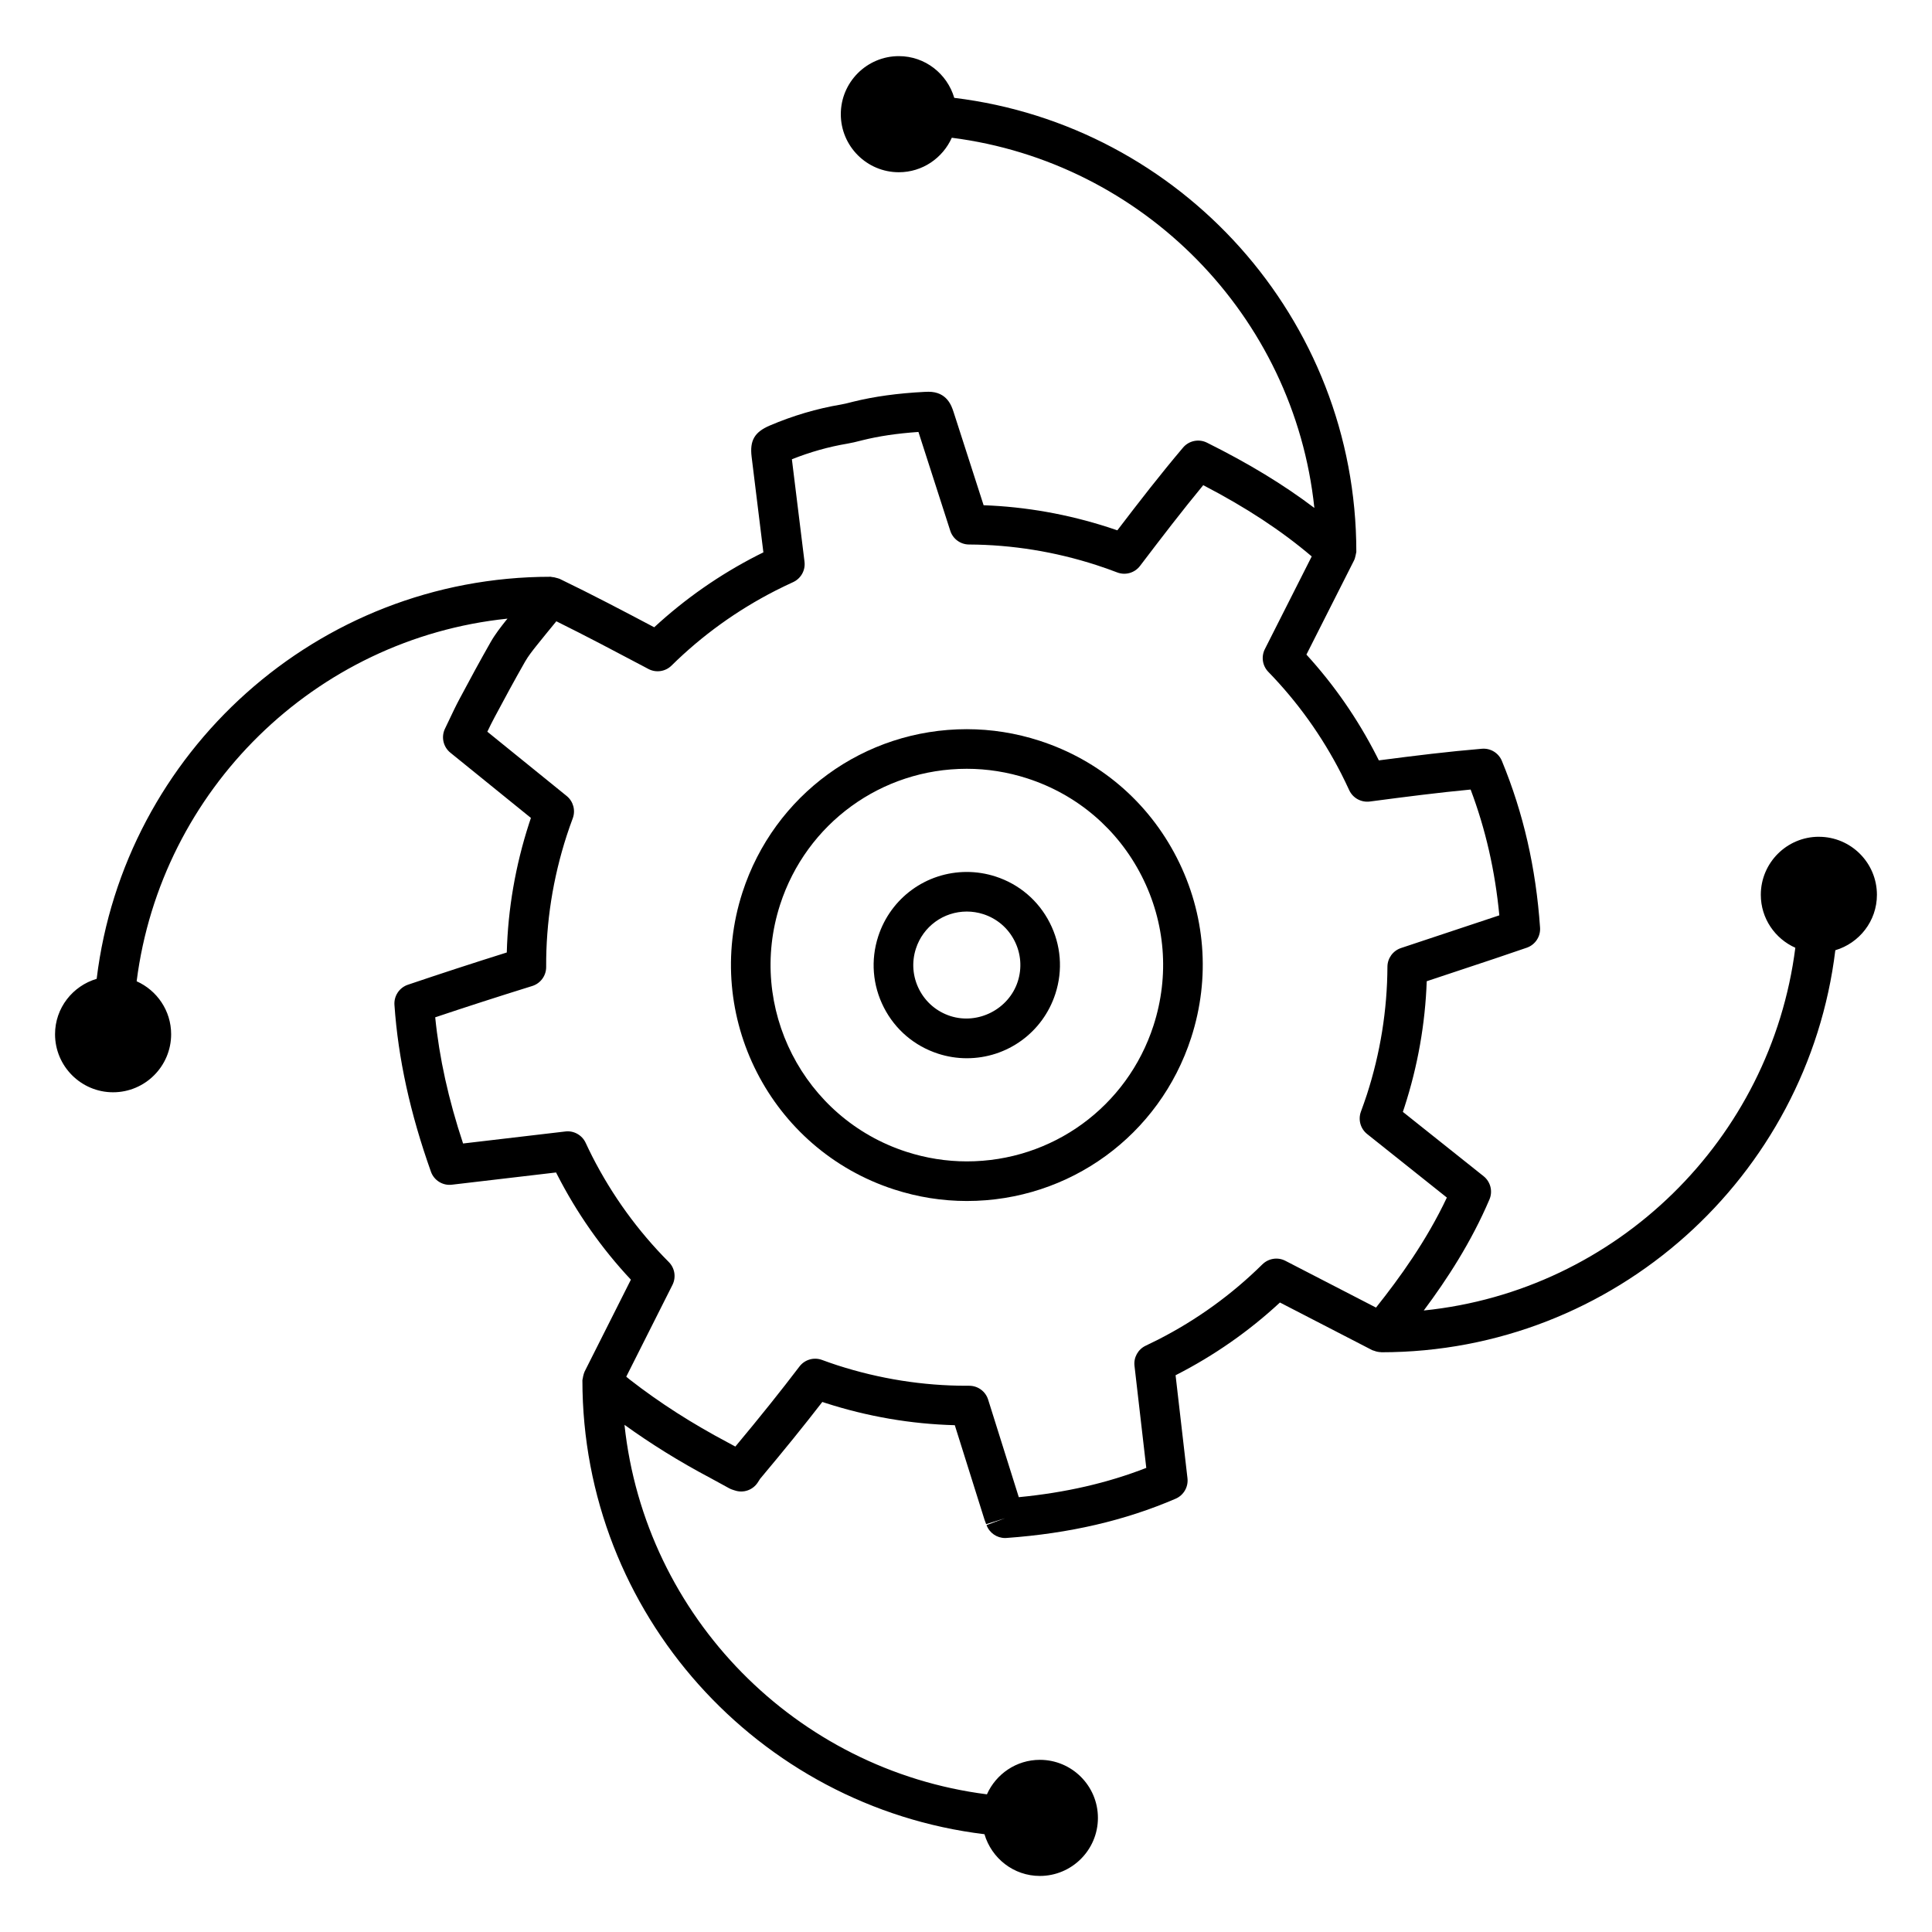
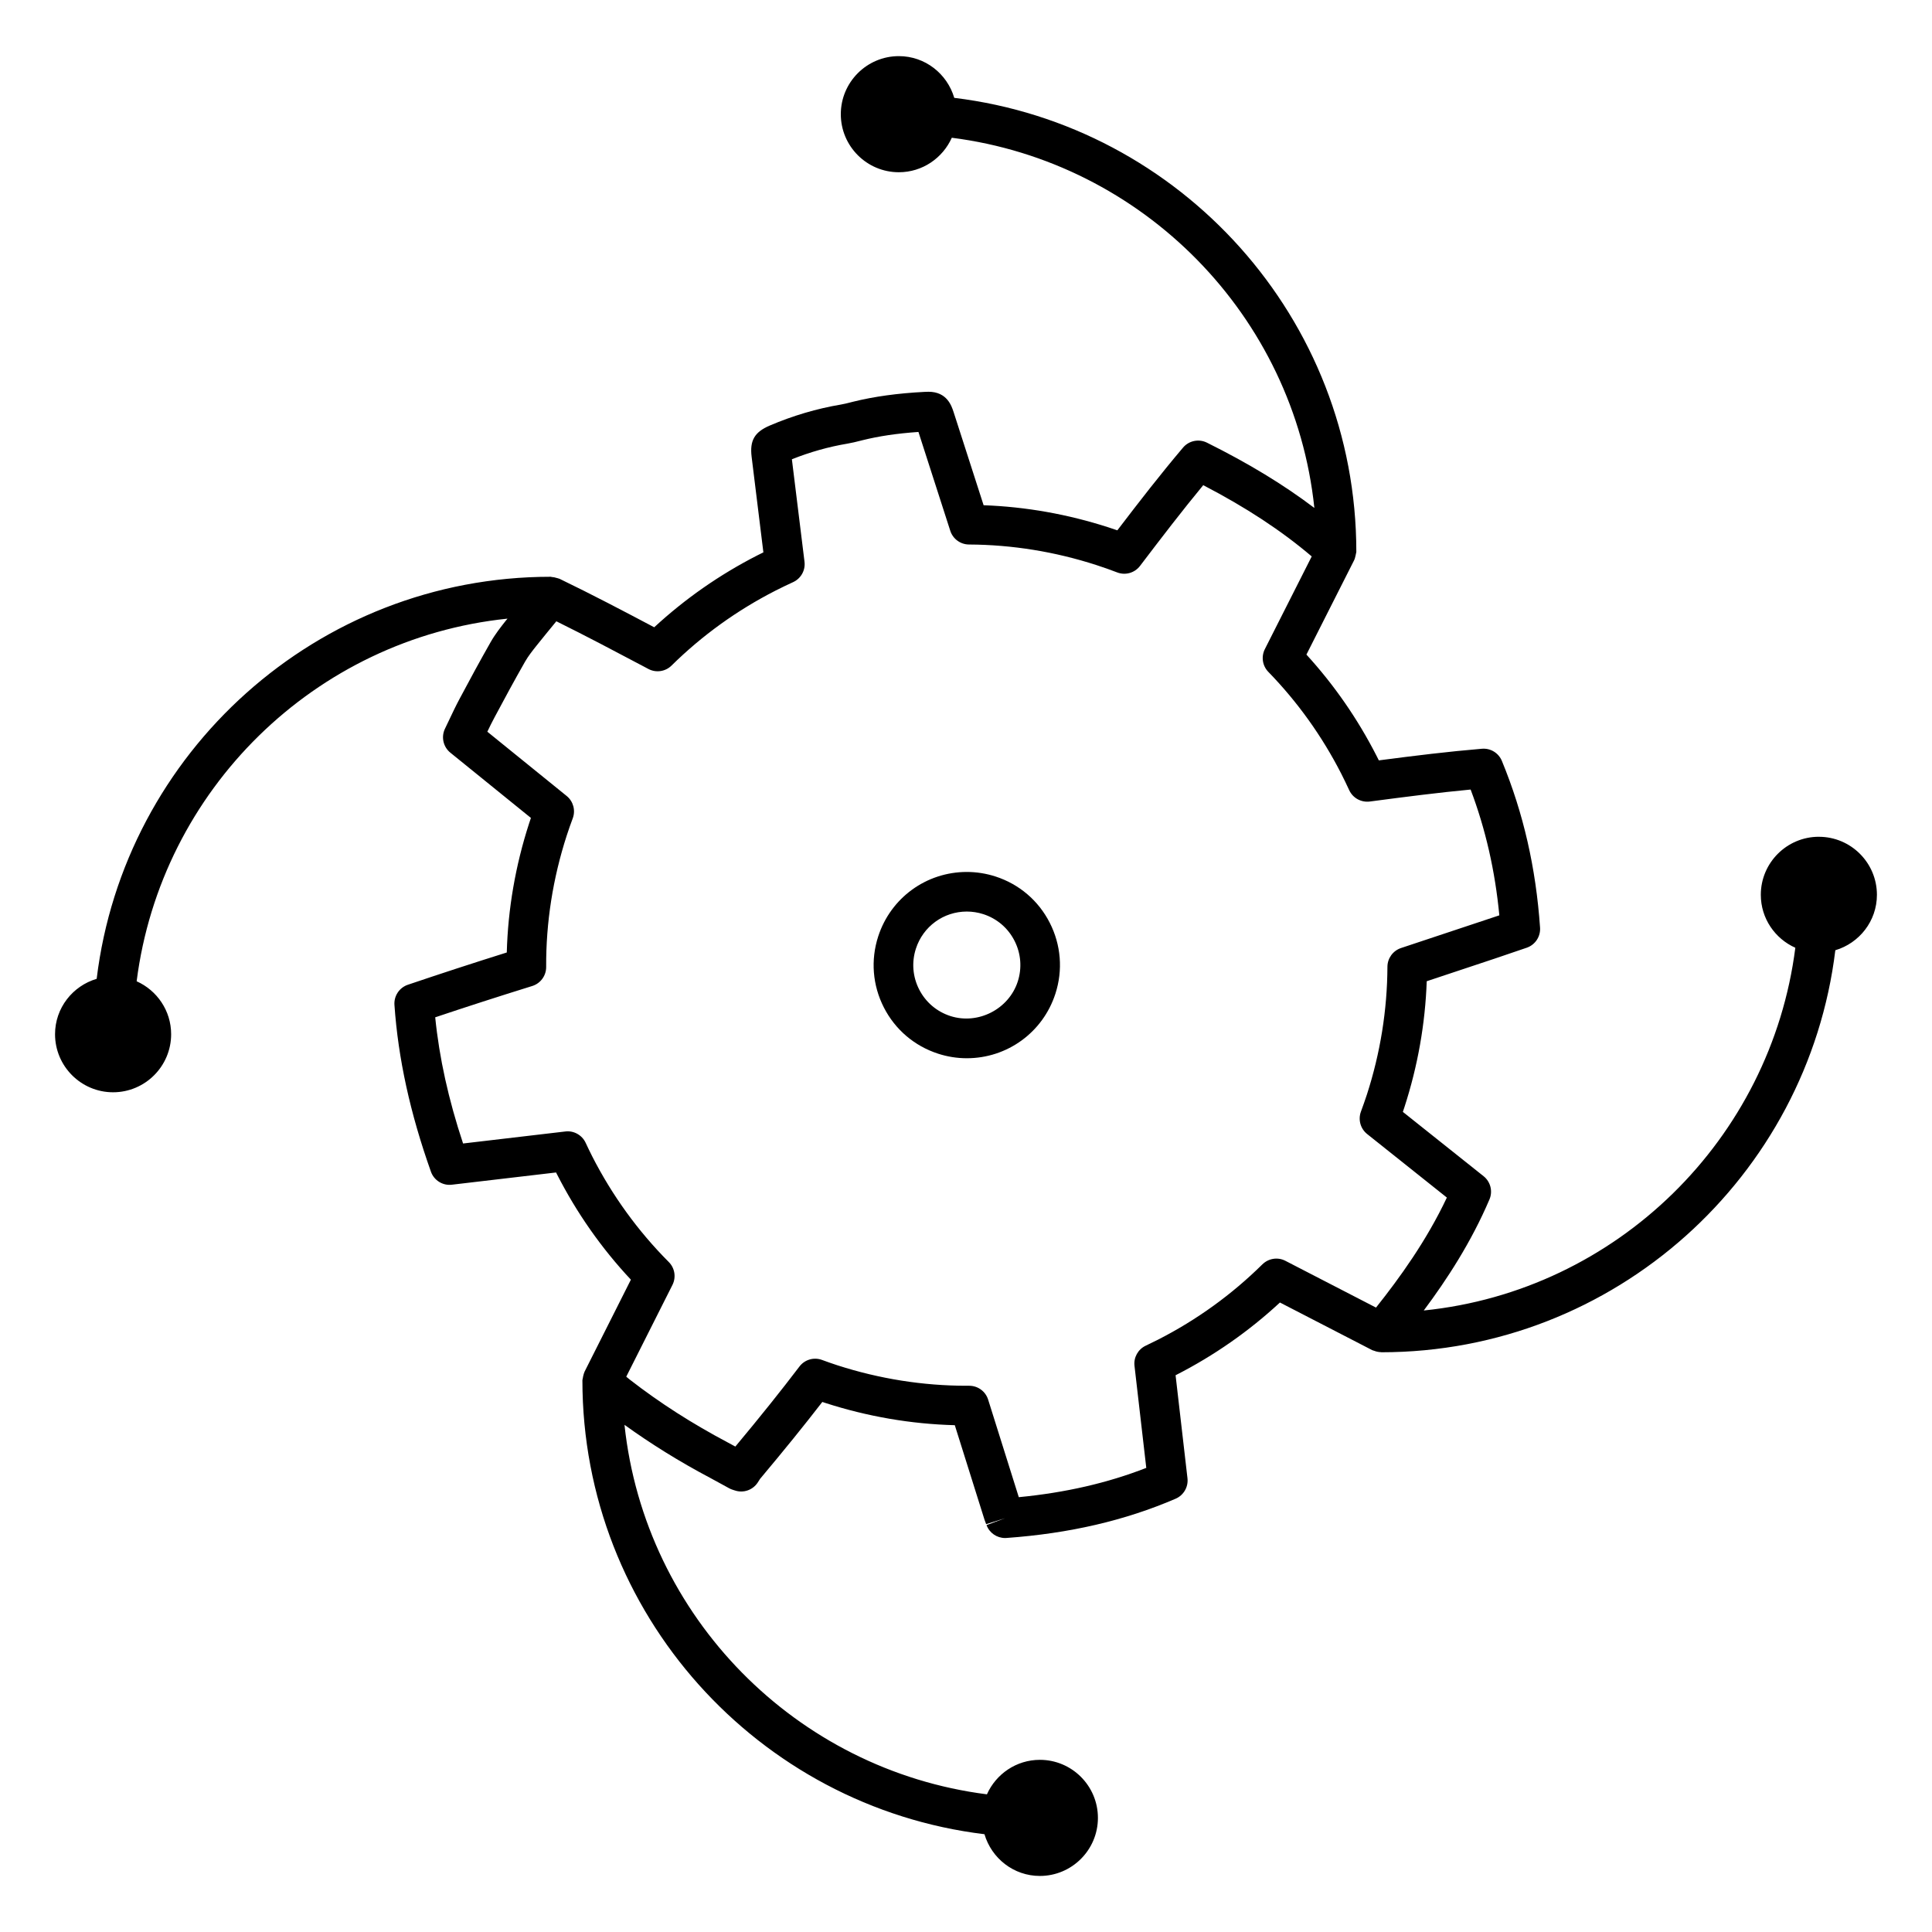
<svg xmlns="http://www.w3.org/2000/svg" fill="#000000" width="800px" height="800px" version="1.1" viewBox="144 144 512 512">
  <g>
    <path d="m626.02 365.75c-8.48 0-15.387 6.894-15.387 15.383 0 6.262 3.773 11.637 9.148 14.031-6.465 50.758-47.328 90.926-98.469 96.129 6.156-8.238 12.578-18.105 17.406-29.426 0.93-2.172 0.289-4.695-1.559-6.168l-21.387-17.039c0.148-0.438 0.293-0.875 0.438-1.316 3.512-10.844 5.488-22.031 5.887-33.309l18.086-6.016 8.484-2.887c2.211-0.793 3.621-2.953 3.465-5.301-1.102-15.875-4.41-30.324-10.113-44.172-0.871-2.109-2.996-3.426-5.297-3.234-8.953 0.754-17.496 1.801-27.316 3.082-0.199-0.402-0.402-0.809-0.609-1.207-4.992-9.777-11.234-18.789-18.582-26.828l12.527-24.777c0.262-0.477 0.41-0.992 0.516-1.547 0.02-0.121 0.059-0.23 0.074-0.352 0.02-0.195 0.109-0.363 0.109-0.562 0-61.875-46.609-113.03-106.55-120.3-1.879-6.371-7.715-11.059-14.684-11.059-8.48 0-15.383 6.902-15.383 15.387 0 8.48 6.894 15.383 15.383 15.383 6.254 0 11.629-3.769 14.031-9.141 50.637 6.449 90.734 47.137 96.082 98.105-8.148-6.168-17.406-11.797-28.461-17.297-2.144-1.074-4.777-0.547-6.344 1.309-5.977 7.059-11.5 14.18-17.406 21.922-0.77-0.27-1.547-0.531-2.332-0.781-10.797-3.488-21.91-5.465-33.109-5.871l-7.957-24.703c-0.523-1.605-1.742-5.367-6.641-5.367l-1.023 0.031c-7.148 0.363-13.387 1.223-19.066 2.633l-0.578 0.148c-0.855 0.215-1.711 0.438-2.582 0.582-6.359 1.07-12.707 2.945-18.867 5.578-4 1.723-5.289 3.953-4.766 8.254l3.117 25.336c-0.523 0.258-1.043 0.52-1.57 0.781-9.996 5.106-19.18 11.516-27.359 19.07-8.172-4.32-16.578-8.738-25.102-12.852-0.066-0.031-0.137-0.031-0.203-0.059-0.156-0.074-0.34-0.094-0.516-0.148-0.438-0.137-0.867-0.242-1.316-0.262-0.109-0.004-0.195-0.062-0.309-0.062-61.875 0-113.04 46.602-120.31 106.55-6.344 1.871-11.031 7.707-11.031 14.676 0 8.48 6.894 15.387 15.383 15.387 8.484 0 15.383-6.902 15.383-15.387 0-6.254-3.769-11.629-9.141-14.027 6.449-50.699 47.223-90.828 98.281-96.105-0.168 0.211-0.34 0.418-0.516 0.629-1.211 1.531-2.723 3.441-3.938 5.566-2.824 4.961-5.547 9.98-8.223 15.016-0.988 1.836-1.879 3.723-2.785 5.637l-1.105 2.309c-1.059 2.195-0.473 4.828 1.422 6.367l21.348 17.293c-0.164 0.477-0.324 0.957-0.477 1.434-3.617 11.164-5.606 22.66-5.918 34.223-9.09 2.856-17.703 5.668-26.215 8.551-2.258 0.766-3.715 2.953-3.555 5.336 0.988 14.223 4.152 28.68 9.668 44.199 0.812 2.305 3.133 3.754 5.559 3.453l27.605-3.242c0.09 0.172 0.172 0.348 0.262 0.523 5.223 10.223 11.793 19.59 19.566 27.887l-12.258 24.344c-0.152 0.309-0.234 0.637-0.324 0.977-0.066 0.242-0.121 0.477-0.148 0.73-0.027 0.211-0.121 0.395-0.121 0.609 0 61.875 46.602 113.03 106.55 120.3 1.879 6.371 7.715 11.059 14.684 11.059 8.48 0 15.383-6.902 15.383-15.387s-6.894-15.383-15.383-15.383c-6.254 0-11.629 3.769-14.031 9.141-50.582-6.438-90.621-47.039-96.051-97.922 6.996 5.043 14.578 9.762 22.672 14.043 1.082 0.57 2.152 1.172 3.223 1.758l1.816 0.996c0.305 0.168 0.625 0.309 0.961 0.41l0.586 0.188c2.242 0.754 4.691-0.09 6.008-2.035l0.402-0.625c0.105-0.156 0.195-0.324 0.273-0.426 6.367-7.582 11.676-14.145 16.488-20.371 0.246 0.09 0.5 0.168 0.746 0.246 11.219 3.625 22.766 5.609 34.363 5.914l7.856 24.996c0.141 0.438 0.309 0.867 0.453 1.223l5.023-1.57-4.922 1.828c0.766 2.074 2.734 3.422 4.922 3.422 0.121 0 0.25-0.004 0.379-0.016 16.68-1.203 31.34-4.602 44.812-10.402 2.125-0.918 3.402-3.121 3.137-5.422l-3.152-27.301c0.059-0.027 0.109-0.051 0.168-0.082 10.043-5.133 19.277-11.578 27.488-19.191l24.48 12.637c0.094 0.047 0.195 0.051 0.293 0.094 0.078 0.035 0.164 0.047 0.246 0.078 0.566 0.219 1.148 0.332 1.738 0.348 0.043 0 0.078 0.027 0.117 0.027 61.867 0 113.03-46.602 120.31-106.54 6.34-1.879 11.023-7.715 11.023-14.691 0-8.48-6.894-15.375-15.383-15.375zm-147.47 113.31c-8.117 8.02-17.418 14.738-27.641 19.953-1.09 0.551-2.188 1.086-3.301 1.617-2.027 0.965-3.219 3.113-2.953 5.348l3.121 27.027c-10.293 4.008-21.41 6.566-33.785 7.762l-8.125-25.855c-0.688-2.188-2.719-3.672-5.008-3.672h-0.031-0.688c-11.562 0-23.09-1.832-34.273-5.441-1.359-0.441-2.699-0.918-4.035-1.406-2.156-0.797-4.586-0.082-5.973 1.754-4.945 6.504-10.363 13.273-16.984 21.207-0.605-0.332-1.211-0.668-1.828-0.988-9.645-5.102-18.184-10.57-26.098-16.719-0.336-0.262-0.668-0.535-0.988-0.809l12.25-24.328c1.012-2.019 0.625-4.465-0.977-6.062-8.156-8.184-14.977-17.598-20.277-27.973-0.613-1.207-1.195-2.414-1.762-3.637-0.965-2.051-3.16-3.266-5.367-2.984l-27.109 3.184c-3.867-11.66-6.305-22.672-7.383-33.441 8.301-2.781 16.75-5.512 25.715-8.297 2.203-0.688 3.699-2.734 3.688-5.039-0.062-11.754 1.77-23.48 5.449-34.836 0.504-1.547 1.039-3.07 1.605-4.586 0.777-2.109 0.125-4.481-1.621-5.898l-21.023-17.031c0.613-1.285 1.238-2.555 1.91-3.809 2.641-4.961 5.312-9.891 8.094-14.77 0.812-1.434 2-2.93 3.035-4.234 1.684-2.113 3.406-4.207 5.152-6.336l0.094-0.117c7.84 3.879 15.629 7.996 23.188 11.996l1.203 0.641c2.019 1.074 4.512 0.707 6.141-0.902 8.086-7.977 17.367-14.656 27.559-19.863 1.539-0.781 3.086-1.527 4.648-2.242 2.082-0.949 3.312-3.144 3.027-5.414l-3.344-27.148c4.828-1.926 9.773-3.316 14.719-4.144 1.156-0.195 2.289-0.477 3.41-0.762l0.547-0.137c4.352-1.082 9.125-1.801 14.863-2.199l8.434 26.188c0.699 2.164 2.703 3.633 4.969 3.641 11.402 0.059 22.762 1.891 33.754 5.449 1.859 0.598 3.688 1.25 5.504 1.945 2.168 0.844 4.648 0.141 6.062-1.723 5.805-7.637 11.152-14.609 16.75-21.395 11.398 5.93 20.684 12.027 28.75 18.883l-12.422 24.57c-1.008 2-0.641 4.418 0.922 6.023 7.746 7.965 14.254 17.055 19.344 27.023 0.734 1.438 1.422 2.891 2.098 4.344 0.965 2.078 3.164 3.281 5.449 2.996 9.82-1.297 18.23-2.371 26.723-3.176 3.969 10.531 6.473 21.508 7.606 33.336l-26.066 8.668c-2.129 0.715-3.578 2.707-3.59 4.953-0.051 11.477-1.883 22.883-5.449 33.898-0.504 1.523-1.035 3.035-1.586 4.527-0.77 2.121-0.109 4.496 1.66 5.91l21.125 16.836c-5.391 11.43-12.512 21.293-18.777 29.156l-24.016-12.395c-2-1.043-4.465-0.664-6.086 0.934z" />
    <path d="m407.82 376.28c-2.473-0.797-5.027-1.203-7.606-1.203-10.738 0-20.172 6.871-23.48 17.082-2.031 6.269-1.5 12.957 1.496 18.824 2.996 5.871 8.109 10.223 14.375 12.254 2.477 0.805 5.031 1.207 7.613 1.207 10.73 0 20.164-6.871 23.469-17.082 2.035-6.269 1.5-12.957-1.496-18.828-2.992-5.871-8.094-10.223-14.371-12.254zm5.891 27.852c-2.363 7.285-10.484 11.5-17.863 9.125-3.606-1.172-6.539-3.668-8.262-7.043-1.723-3.375-2.031-7.215-0.859-10.82 1.898-5.879 7.328-9.824 13.492-9.824 1.477 0 2.953 0.234 4.375 0.691 3.606 1.172 6.535 3.668 8.254 7.043 1.723 3.383 2.031 7.223 0.863 10.828z" />
-     <path d="m419.48 340.3c-6.266-2.031-12.754-3.059-19.281-3.059-27.176 0-51.059 17.387-59.445 43.258-10.613 32.789 7.422 68.109 40.199 78.719 6.262 2.031 12.746 3.059 19.27 3.059 27.184 0 51.07-17.387 59.445-43.258 5.144-15.887 3.805-32.82-3.789-47.688-7.594-14.871-20.52-25.891-36.398-31.031zm30.207 75.484c-6.969 21.531-26.844 35.996-49.461 35.996-5.422 0-10.82-0.859-16.039-2.547-27.273-8.836-42.285-38.215-33.449-65.5 6.977-21.531 26.855-35.996 49.461-35.996 5.426 0 10.828 0.859 16.047 2.547 13.215 4.277 23.969 13.449 30.285 25.82 6.316 12.367 7.434 26.461 3.156 39.68z" />
  </g>
</svg>